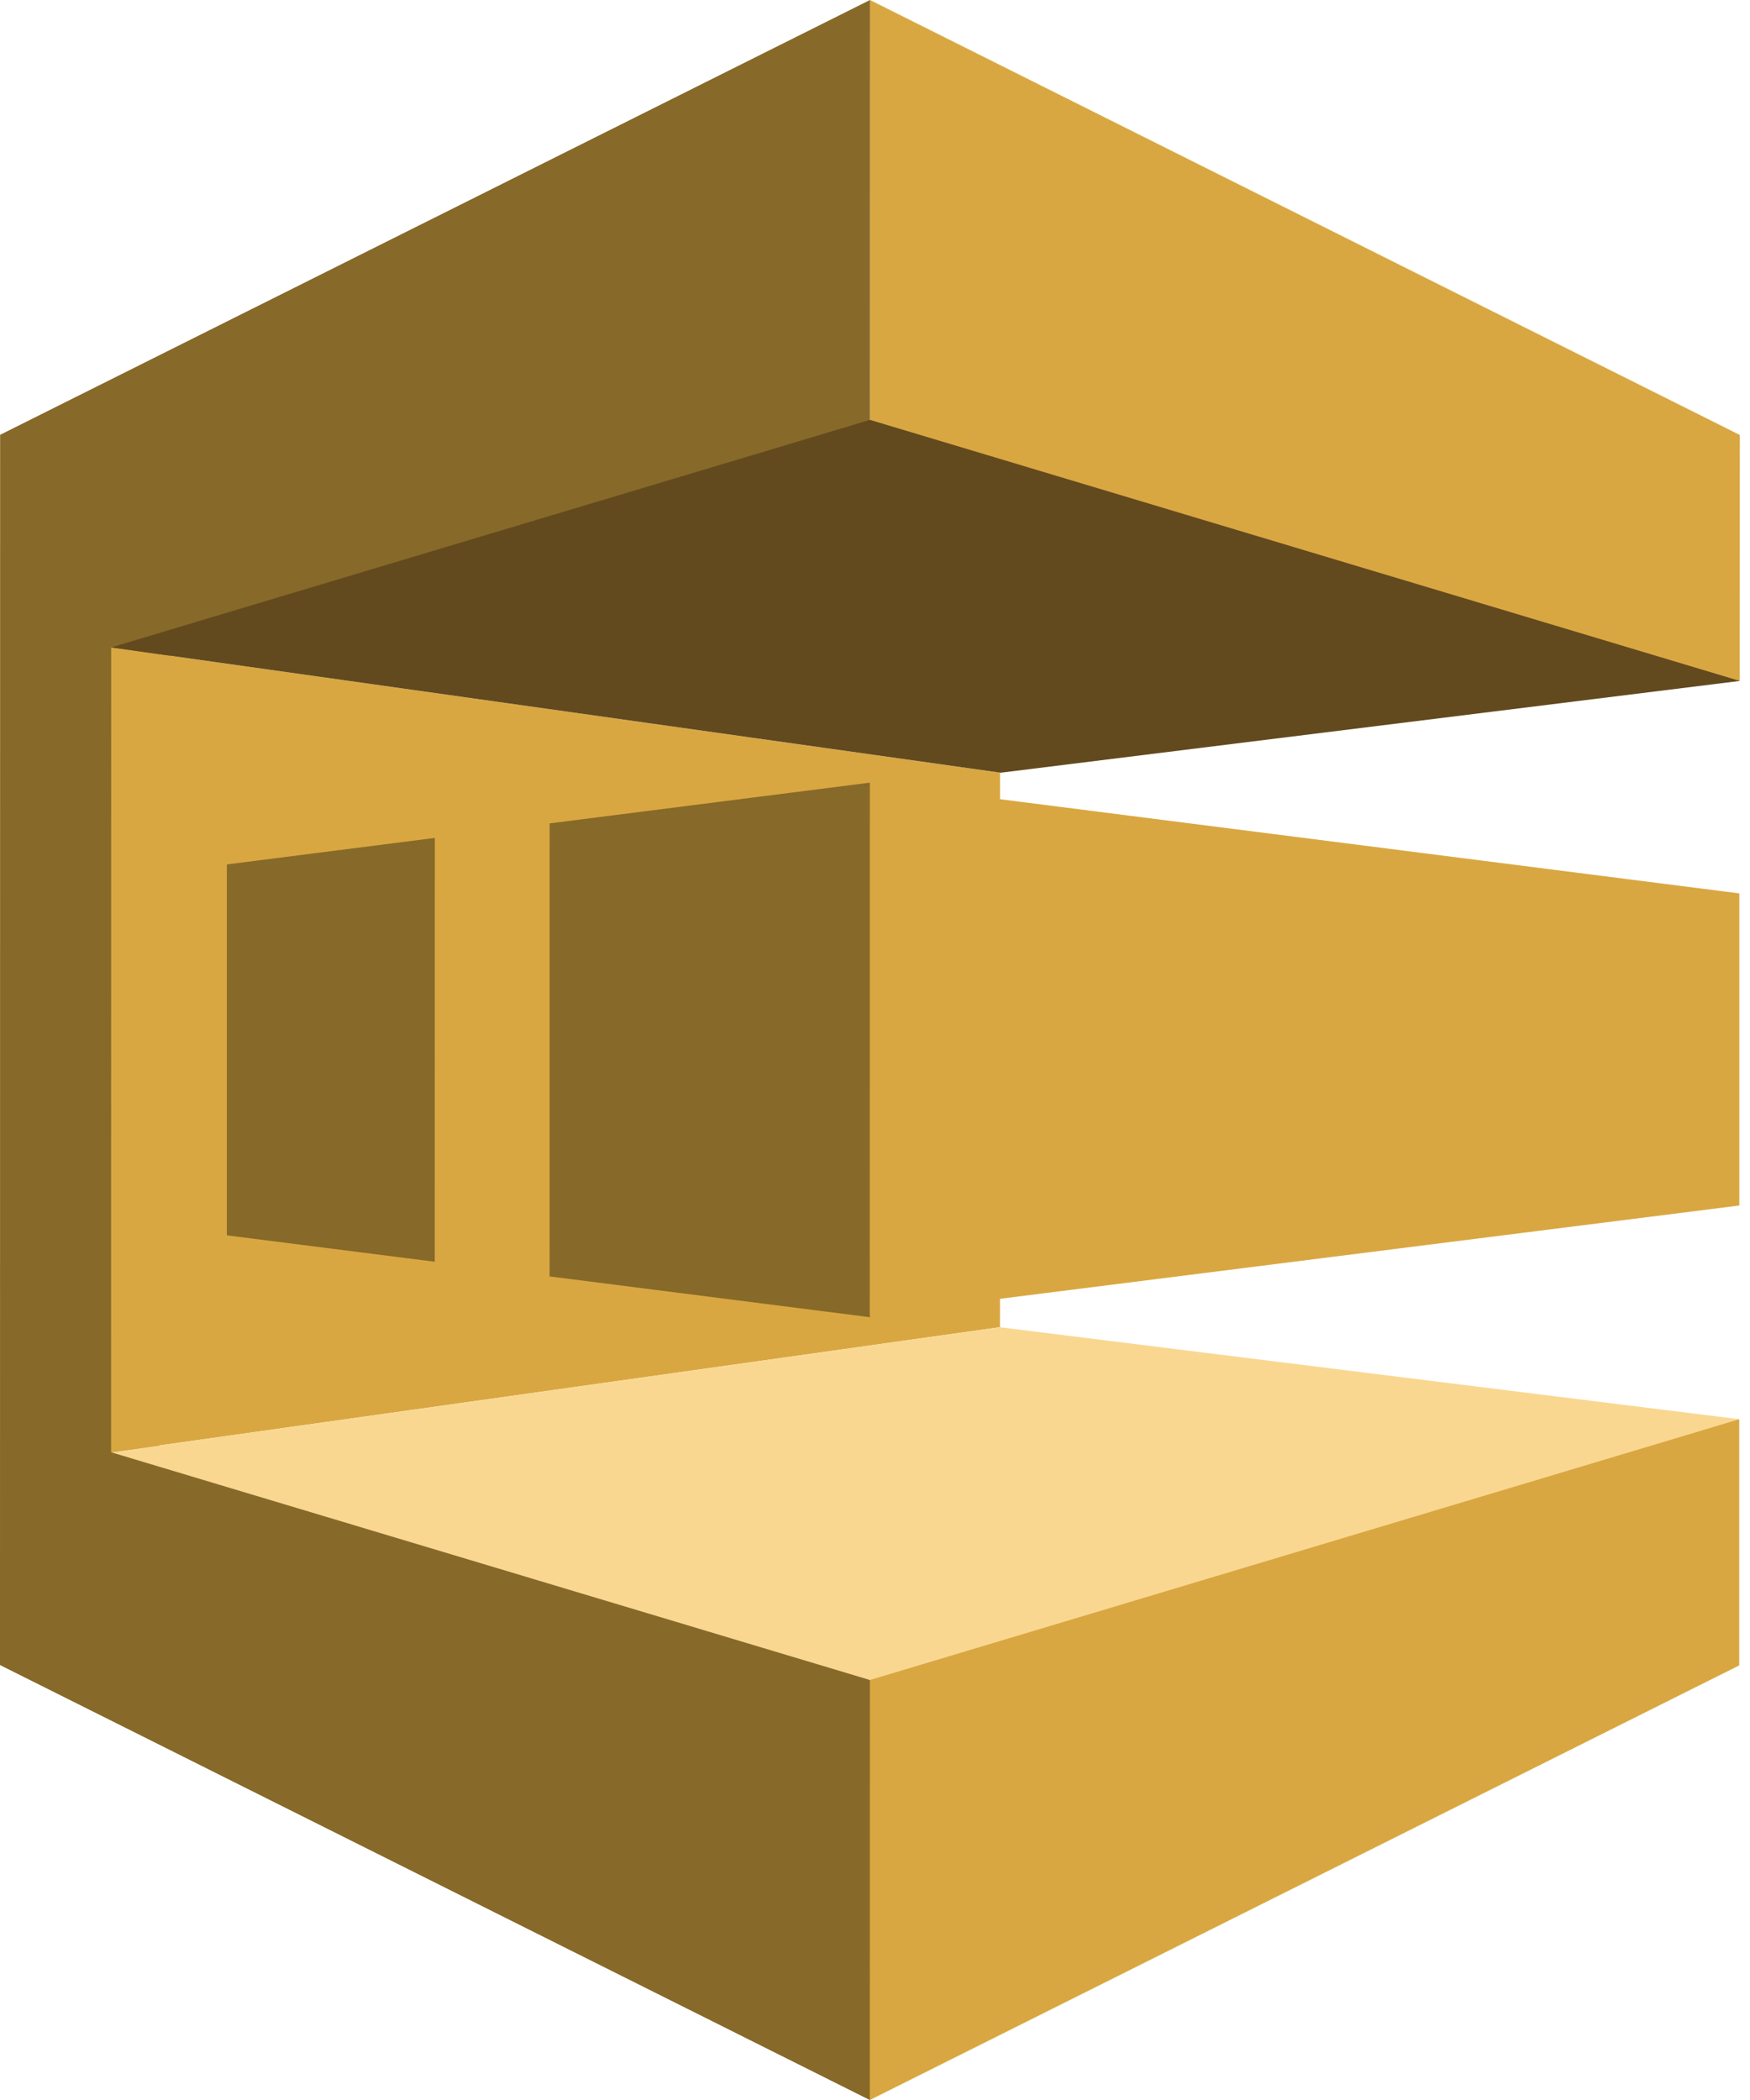
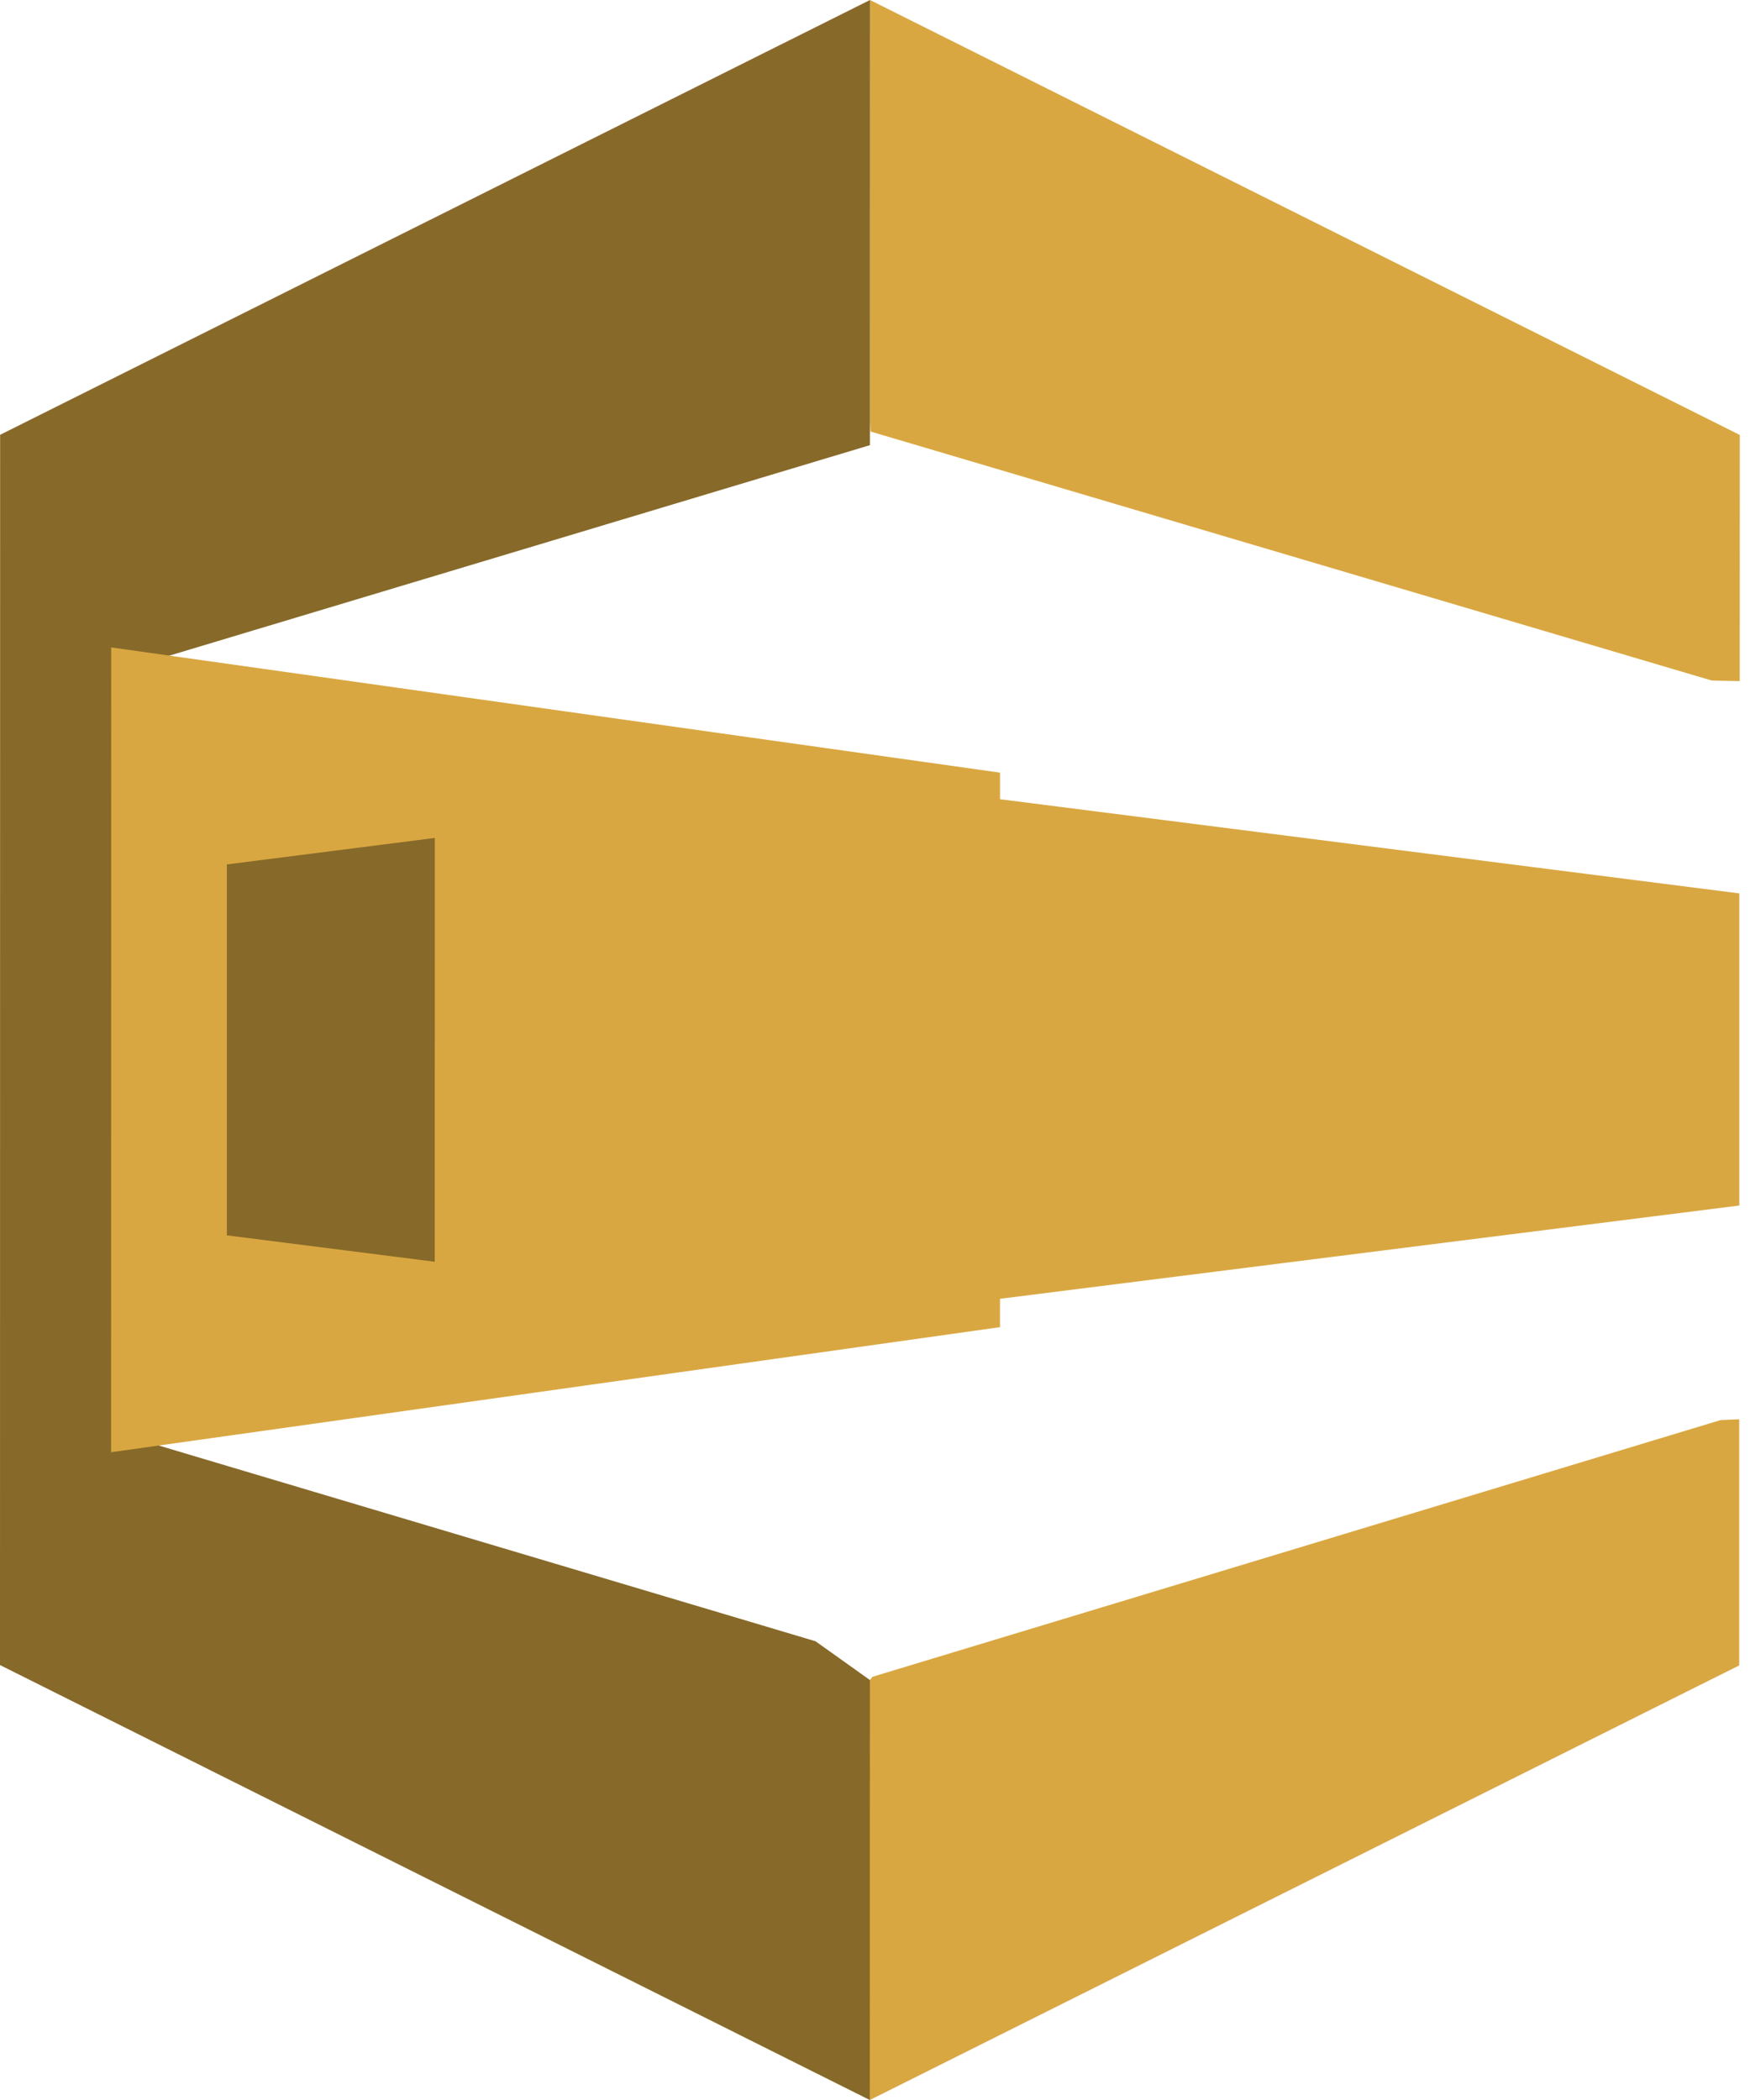
<svg xmlns="http://www.w3.org/2000/svg" width="45" height="54" viewBox="0 0 45 54" fill="none">
  <g clip-path="url(#clip0_910_12629)">
    <path d="M44.736 17.513L44.018 17.5L22.384 11.096L22.371 10.799V0L44.738 11.185L44.736 17.513Z" fill="#D9A741" />
    <path d="M22.369 11.447L22.371 0L0.003 11.181L0 42.815L0.011 42.82V42.821L22.367 54.001L22.441 53.897L22.412 43.26L22.368 43.2L20.971 42.204L3.67 37.048L3.757 17.039L22.369 11.447Z" fill="#876929" />
    <path d="M25.714 34.127L2.857 37.343L2.859 16.648L25.715 19.868L25.714 34.127Z" fill="#D9A741" />
-     <path d="M14.132 32.822L22.369 33.871L22.37 20.125L14.133 21.173L14.132 32.822Z" fill="#876929" />
    <path d="M5.834 31.766L11.179 32.445L11.181 21.547L5.834 22.228V31.766Z" fill="#876929" />
-     <path d="M2.859 16.648L22.372 10.797L44.737 17.51L25.73 19.87L2.859 16.648Z" fill="#624A1E" />
    <path d="M44.725 30.999L22.368 33.82L22.37 20.125L44.725 22.973V30.999Z" fill="#D9A741" />
-     <path d="M44.723 36.496L44.242 36.517L22.436 43.117L22.368 43.201L22.366 54.001L44.723 42.825V36.496Z" fill="#D9A741" />
-     <path d="M2.857 37.344L22.368 43.2L44.724 36.494L25.714 34.129L2.857 37.344Z" fill="#FAD791" />
+     <path d="M44.723 36.496L44.242 36.517L22.436 43.117L22.368 43.201L22.366 54.001L44.723 42.825V36.496" fill="#D9A741" />
  </g>
  <defs>
    <clipPath id="clip0_910_12629">
      <rect width="44.738" height="54" fill="white" />
    </clipPath>
  </defs>
</svg>